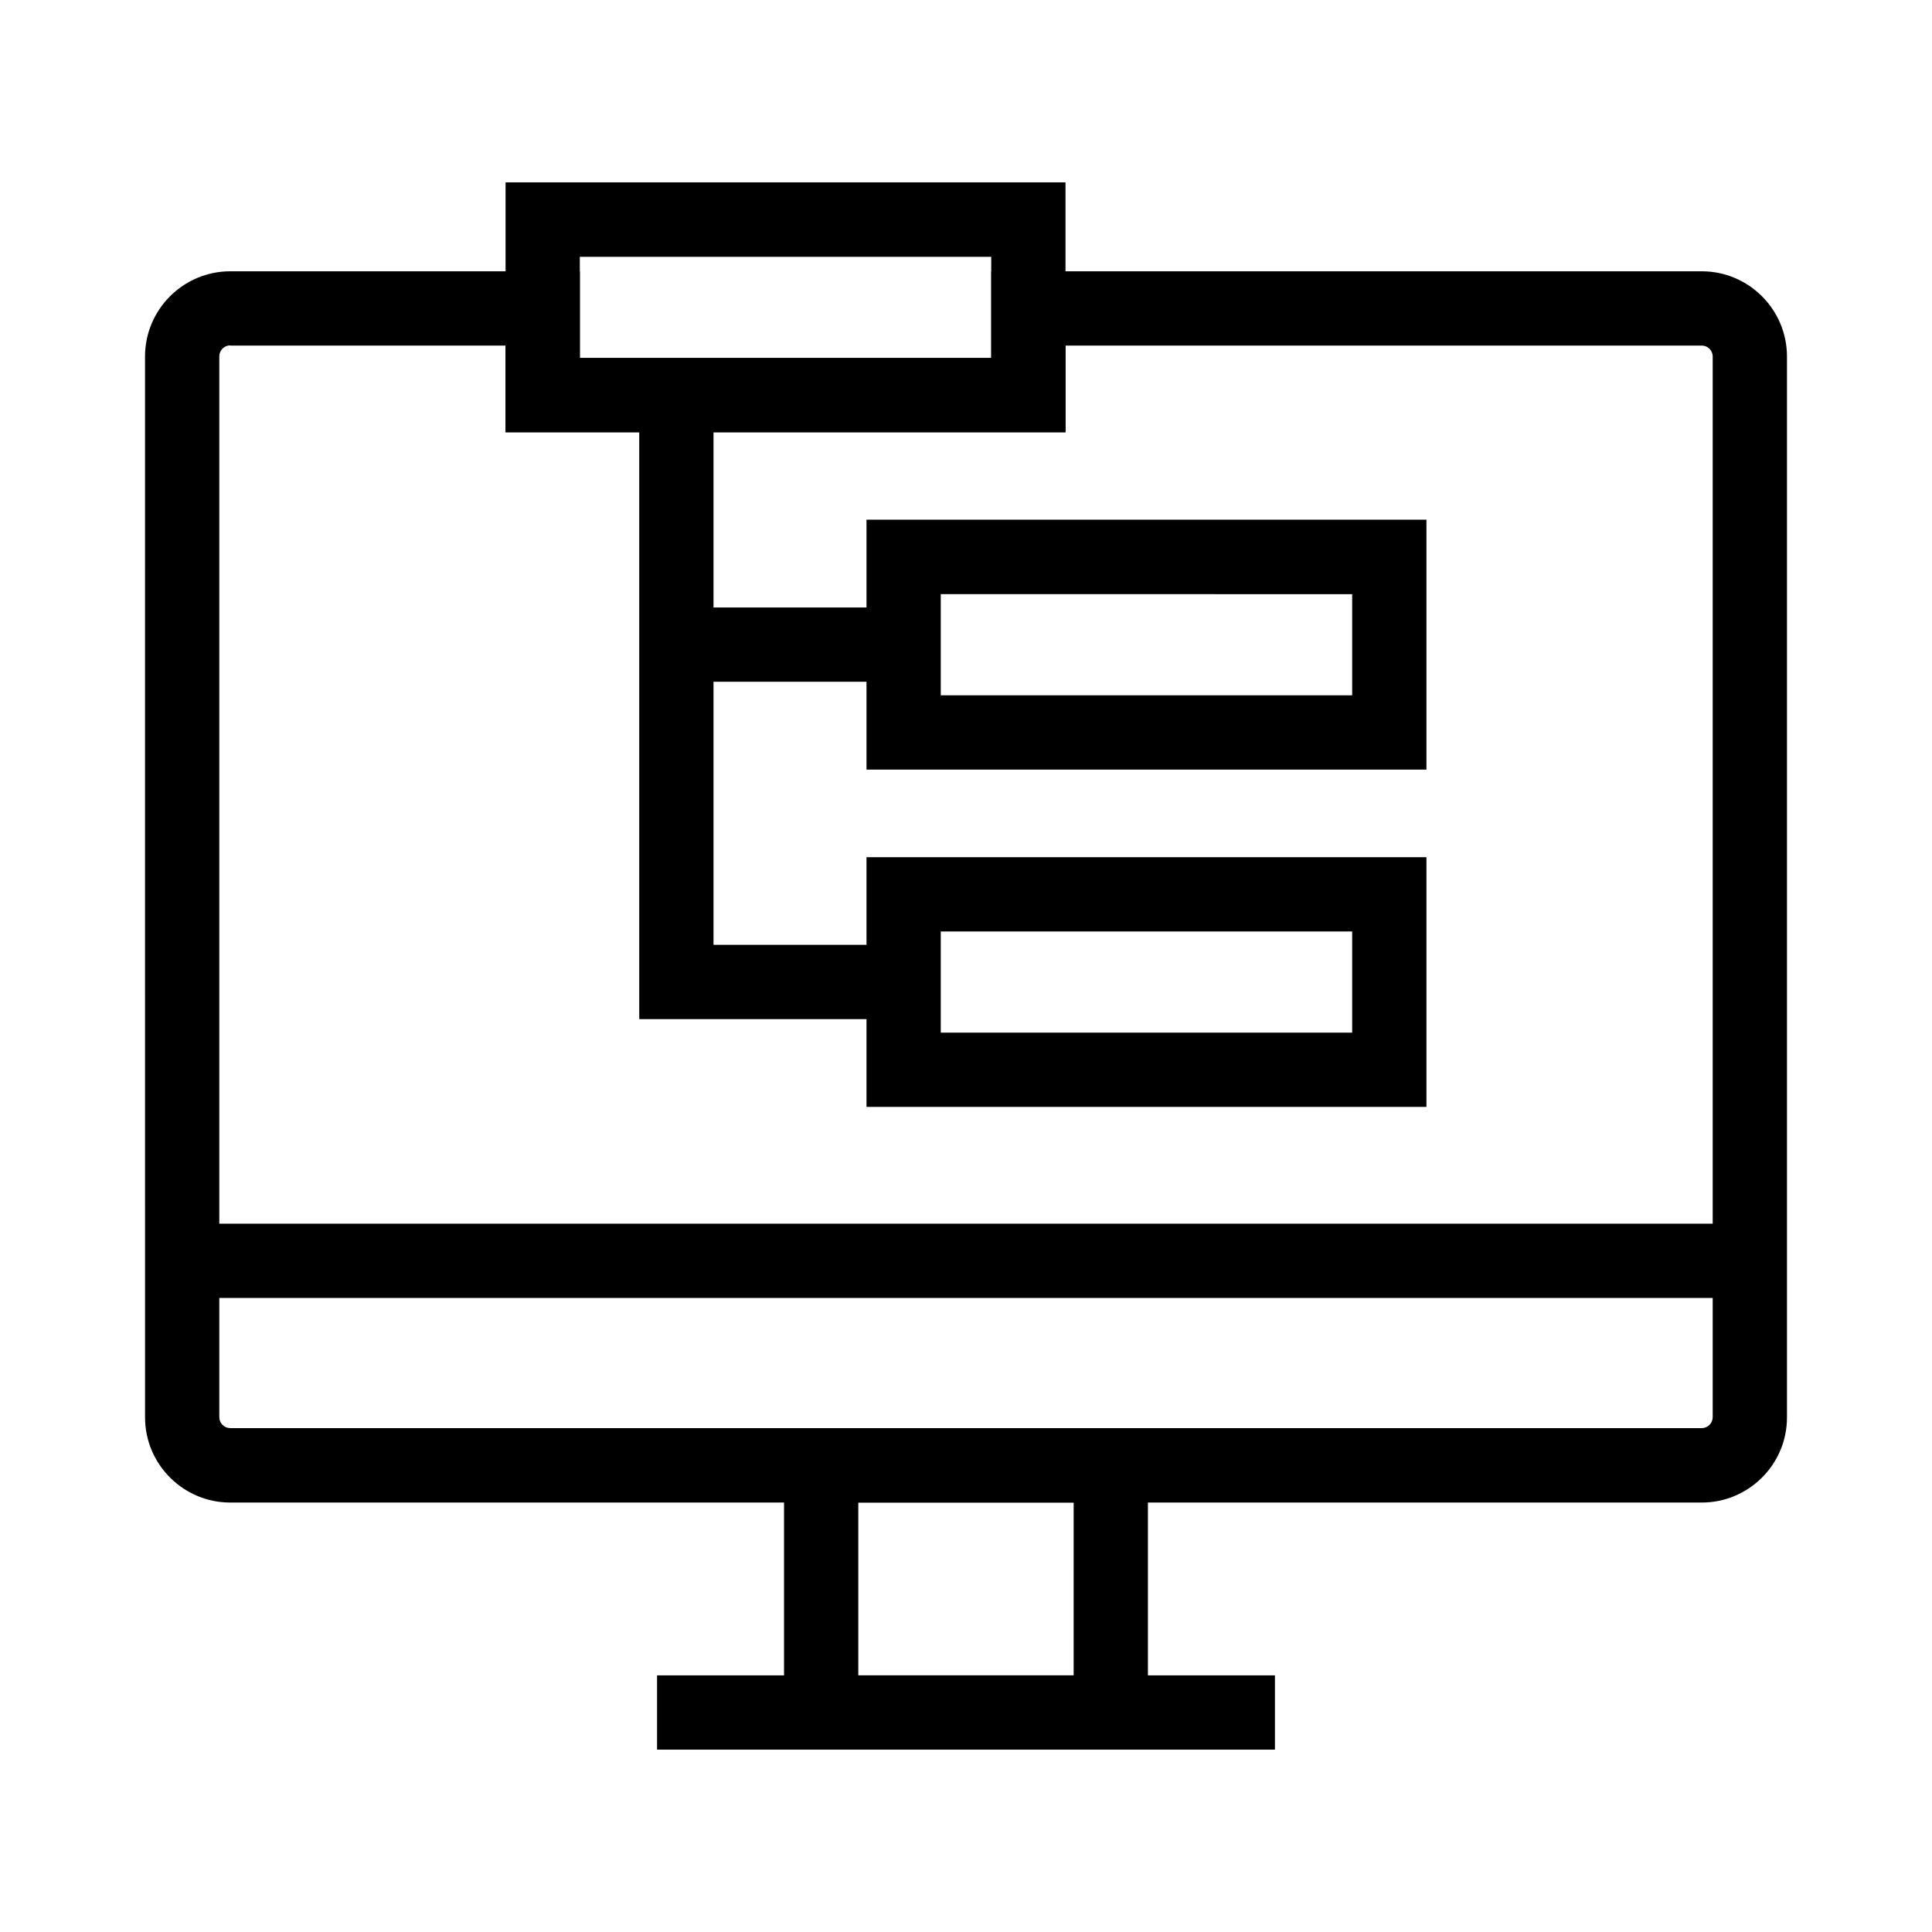
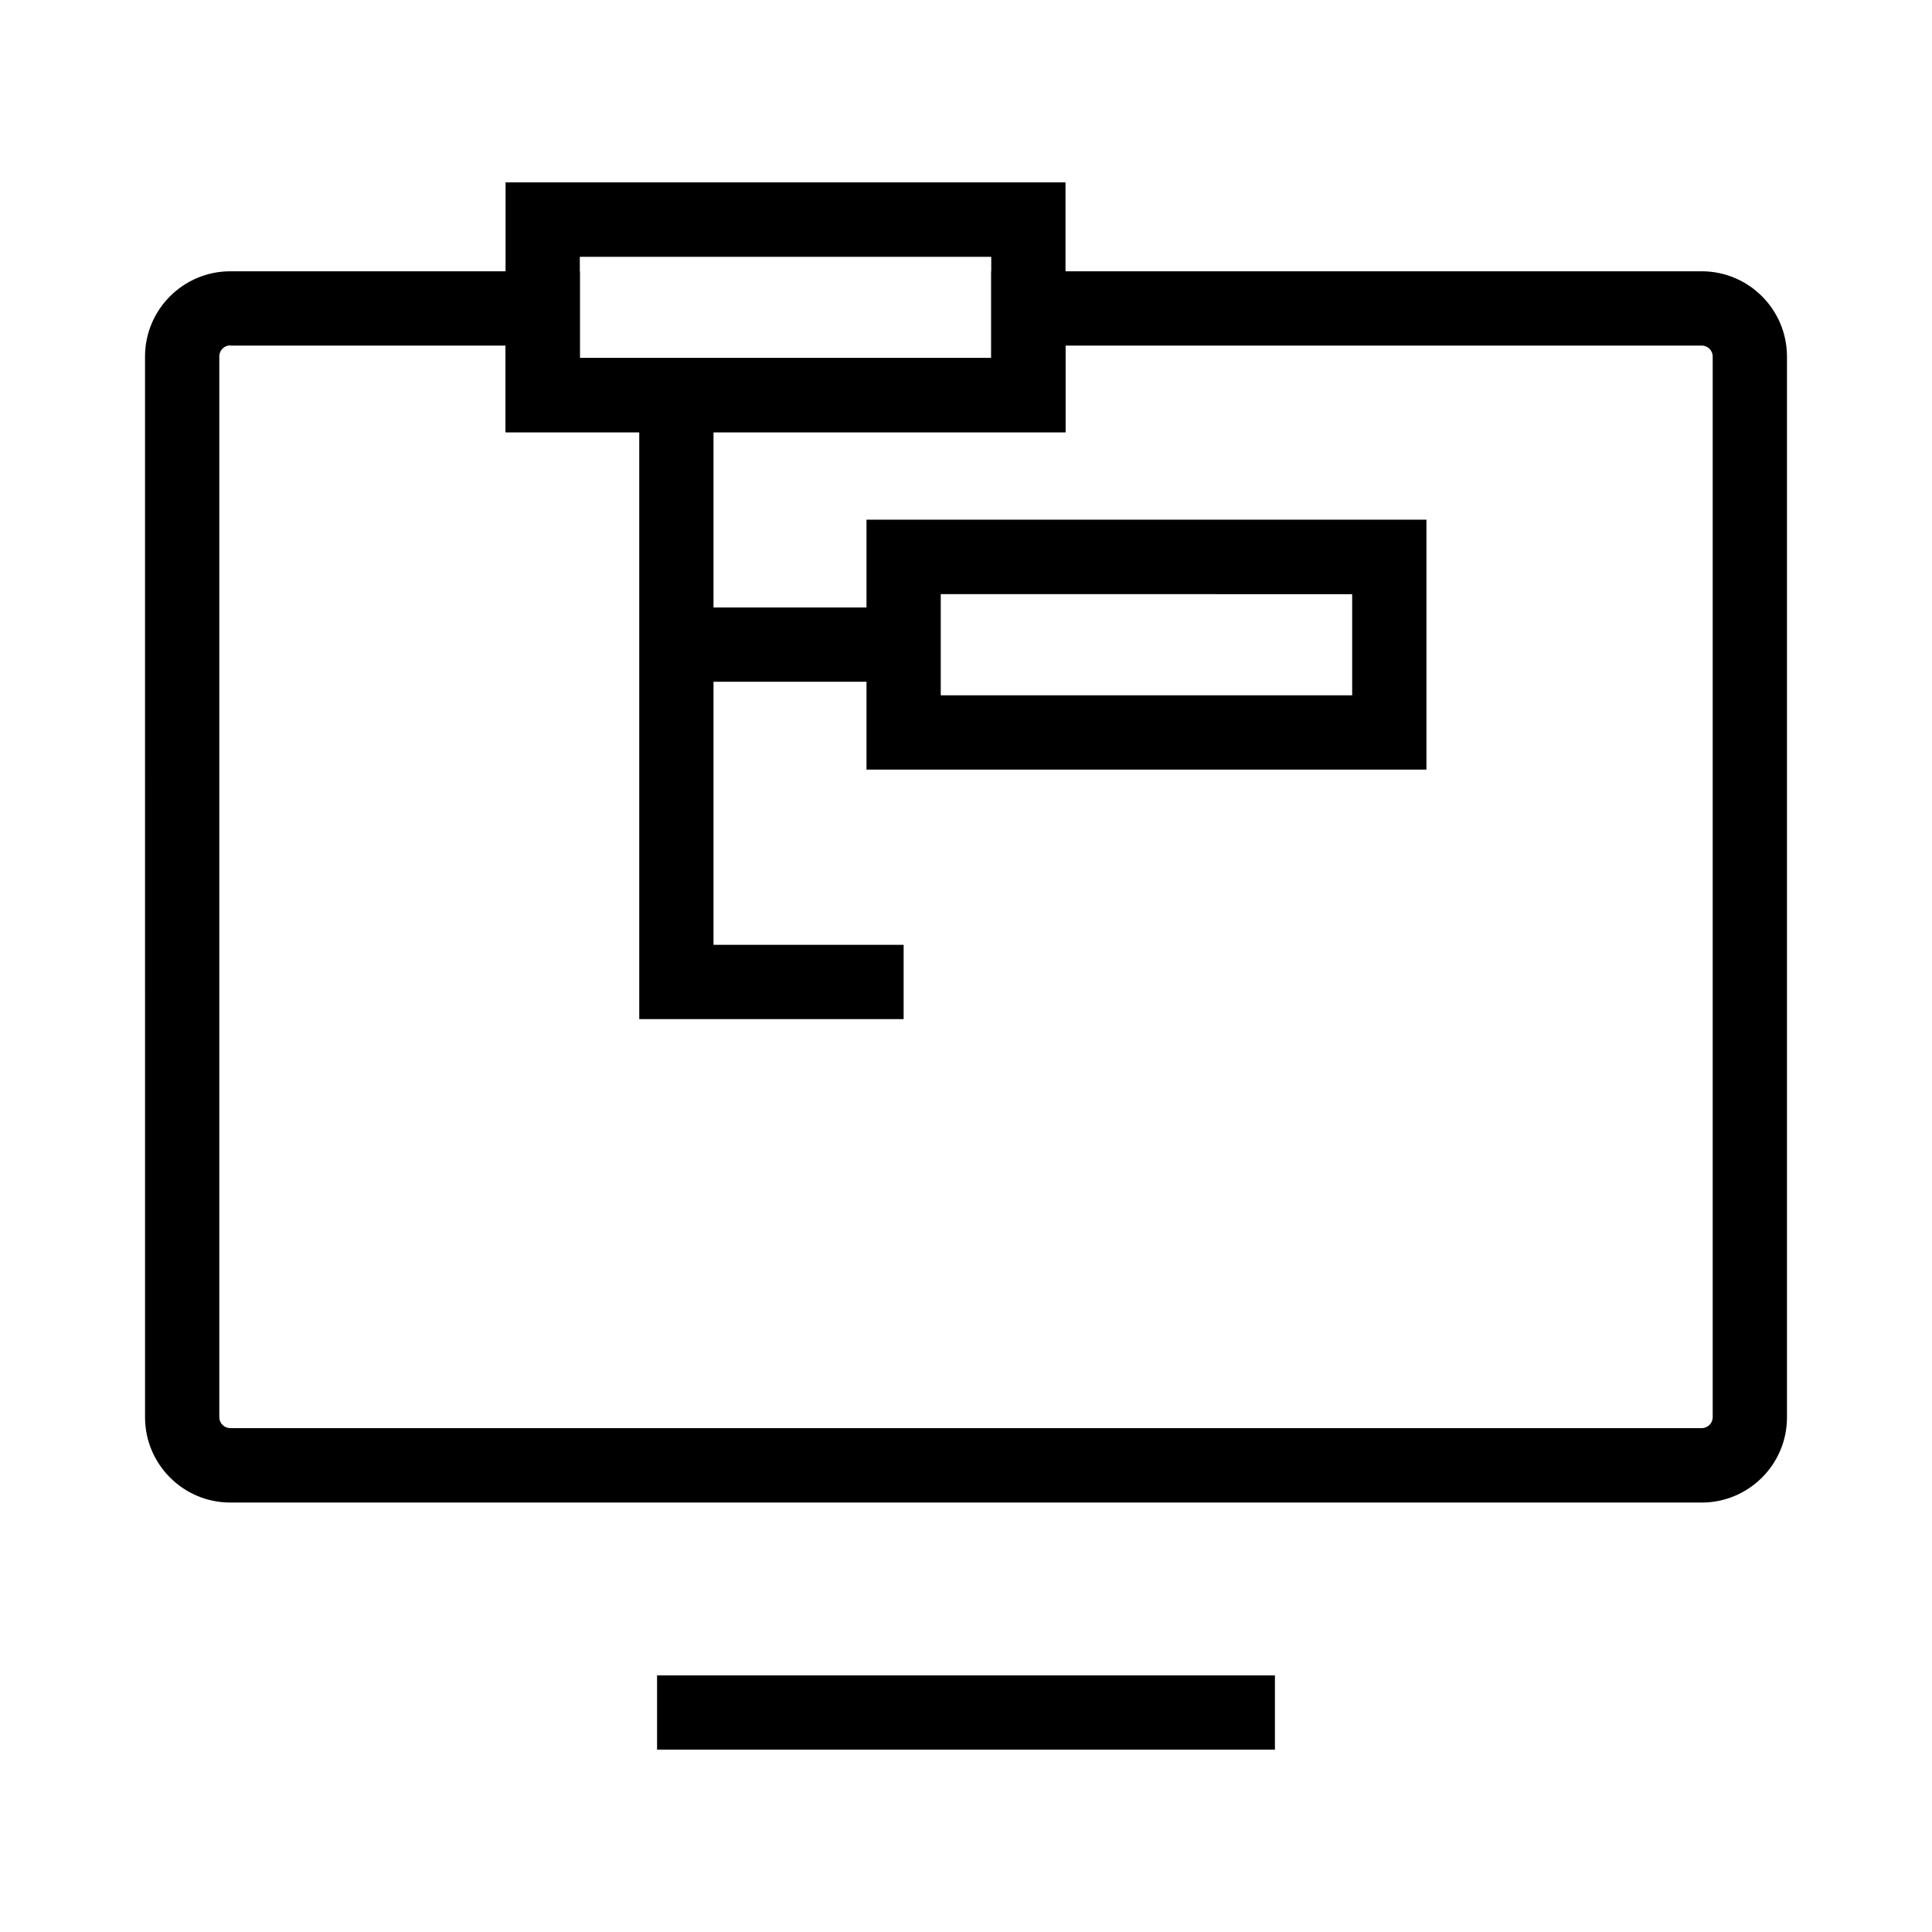
<svg xmlns="http://www.w3.org/2000/svg" fill="#000000" width="800px" height="800px" version="1.1" viewBox="144 144 512 512">
  <g>
    <path d="m426.37 258.55h-148.39v-66.223h148.39zm-128.71-19.68h109.03v-26.812h-109.03z" />
    <path d="m522.02 347.95h-148.39v-66.223h148.39zm-128.71-19.68h109.03v-26.812l-109.03-0.004z" />
-     <path d="m522.02 437.34h-148.39v-66.172h148.39zm-128.71-19.68h109.03v-26.812h-109.03z" />
    <path d="m383.47 414.07h-70.062v-165.36h19.68v145.68h50.383z" />
    <path d="m323.25 304.99h60.223v19.68h-60.223z" />
    <path d="m594.98 542.19h-389.96c-12.449 0-22.582-10.137-22.582-22.582l-0.004-281.13c0-12.449 10.137-22.582 22.582-22.582h92.648v22.977h109.03v-22.977h188.29c12.449 0 22.582 10.137 22.582 22.582v281.08c0.047 12.496-10.137 22.633-22.582 22.633zm-389.96-306.66c-1.625 0-2.902 1.328-2.902 2.902v281.13c0 1.625 1.328 2.902 2.902 2.902h389.96c1.625 0 2.902-1.328 2.902-2.902v-281.08c0-1.625-1.328-2.902-2.902-2.902h-168.61v22.977h-148.39v-22.977h-72.961z" />
-     <path d="m448.21 607.67h-96.434v-85.164h96.434zm-76.754-19.68h57.07l0.004-45.805h-57.074z" />
    <path d="m318.13 587.99h163.74v19.68h-163.74z" />
-     <path d="m192.28 468.29h415.5v19.68h-415.5z" />
  </g>
</svg>